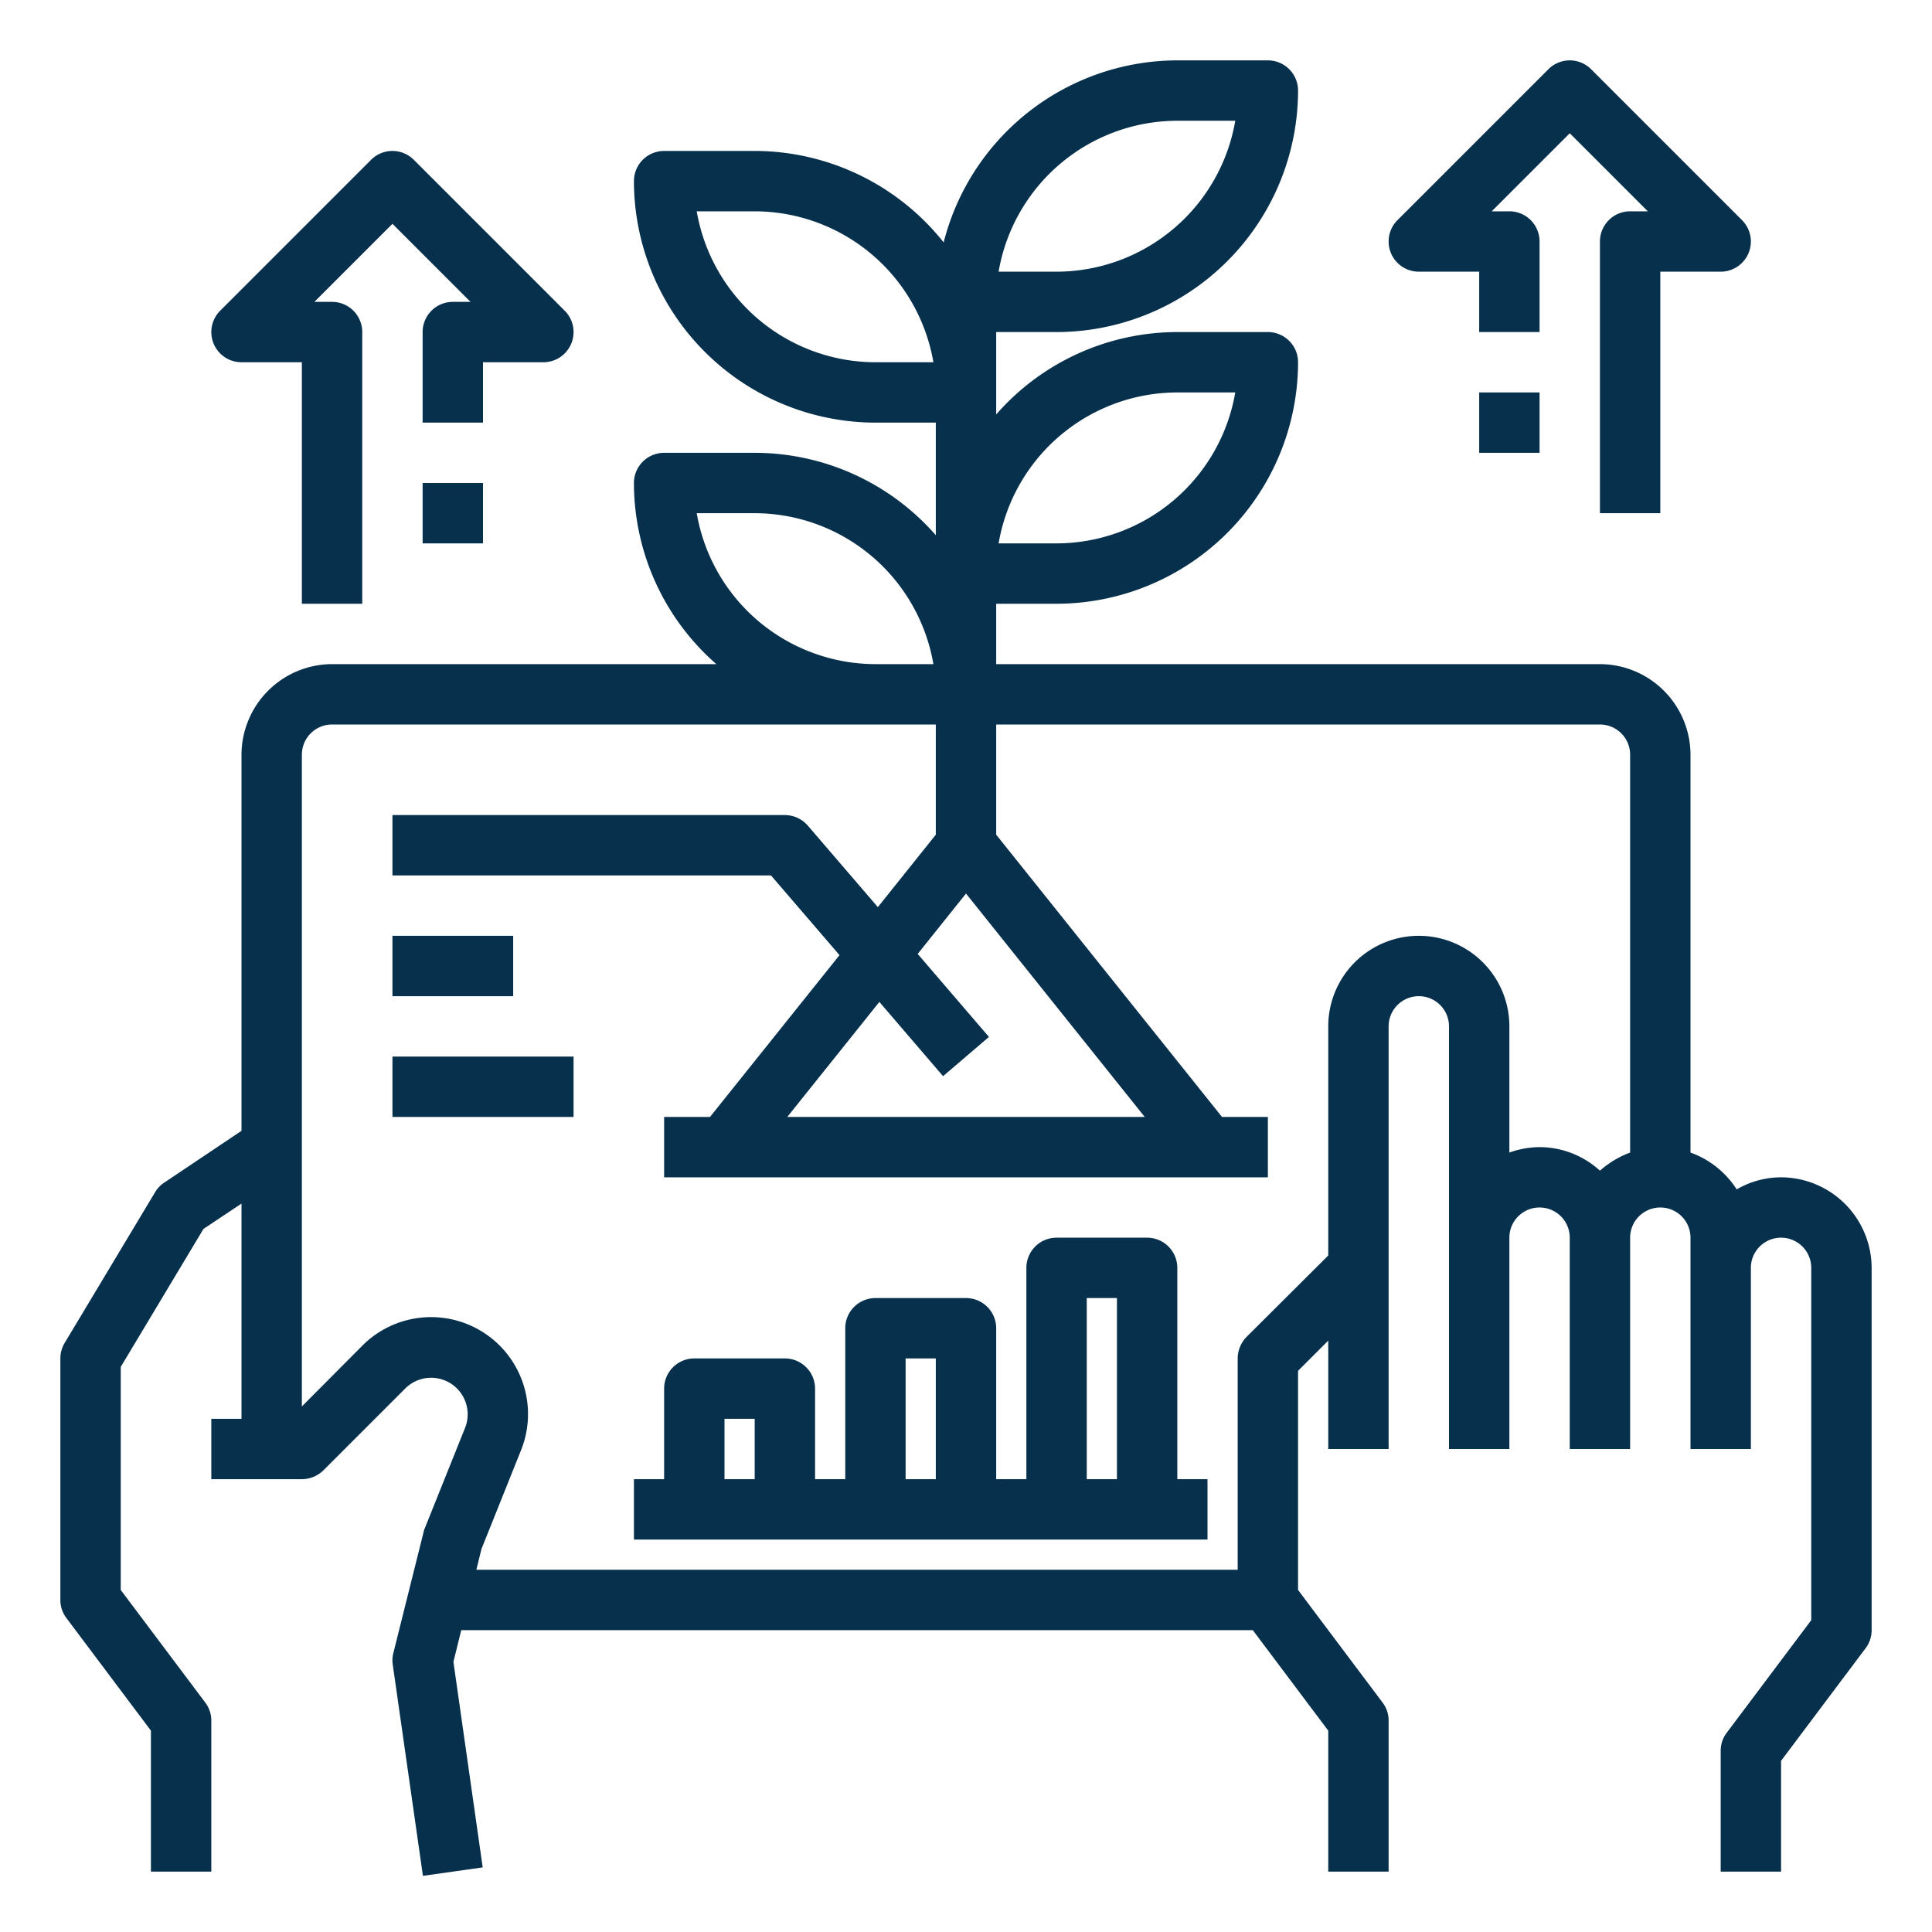
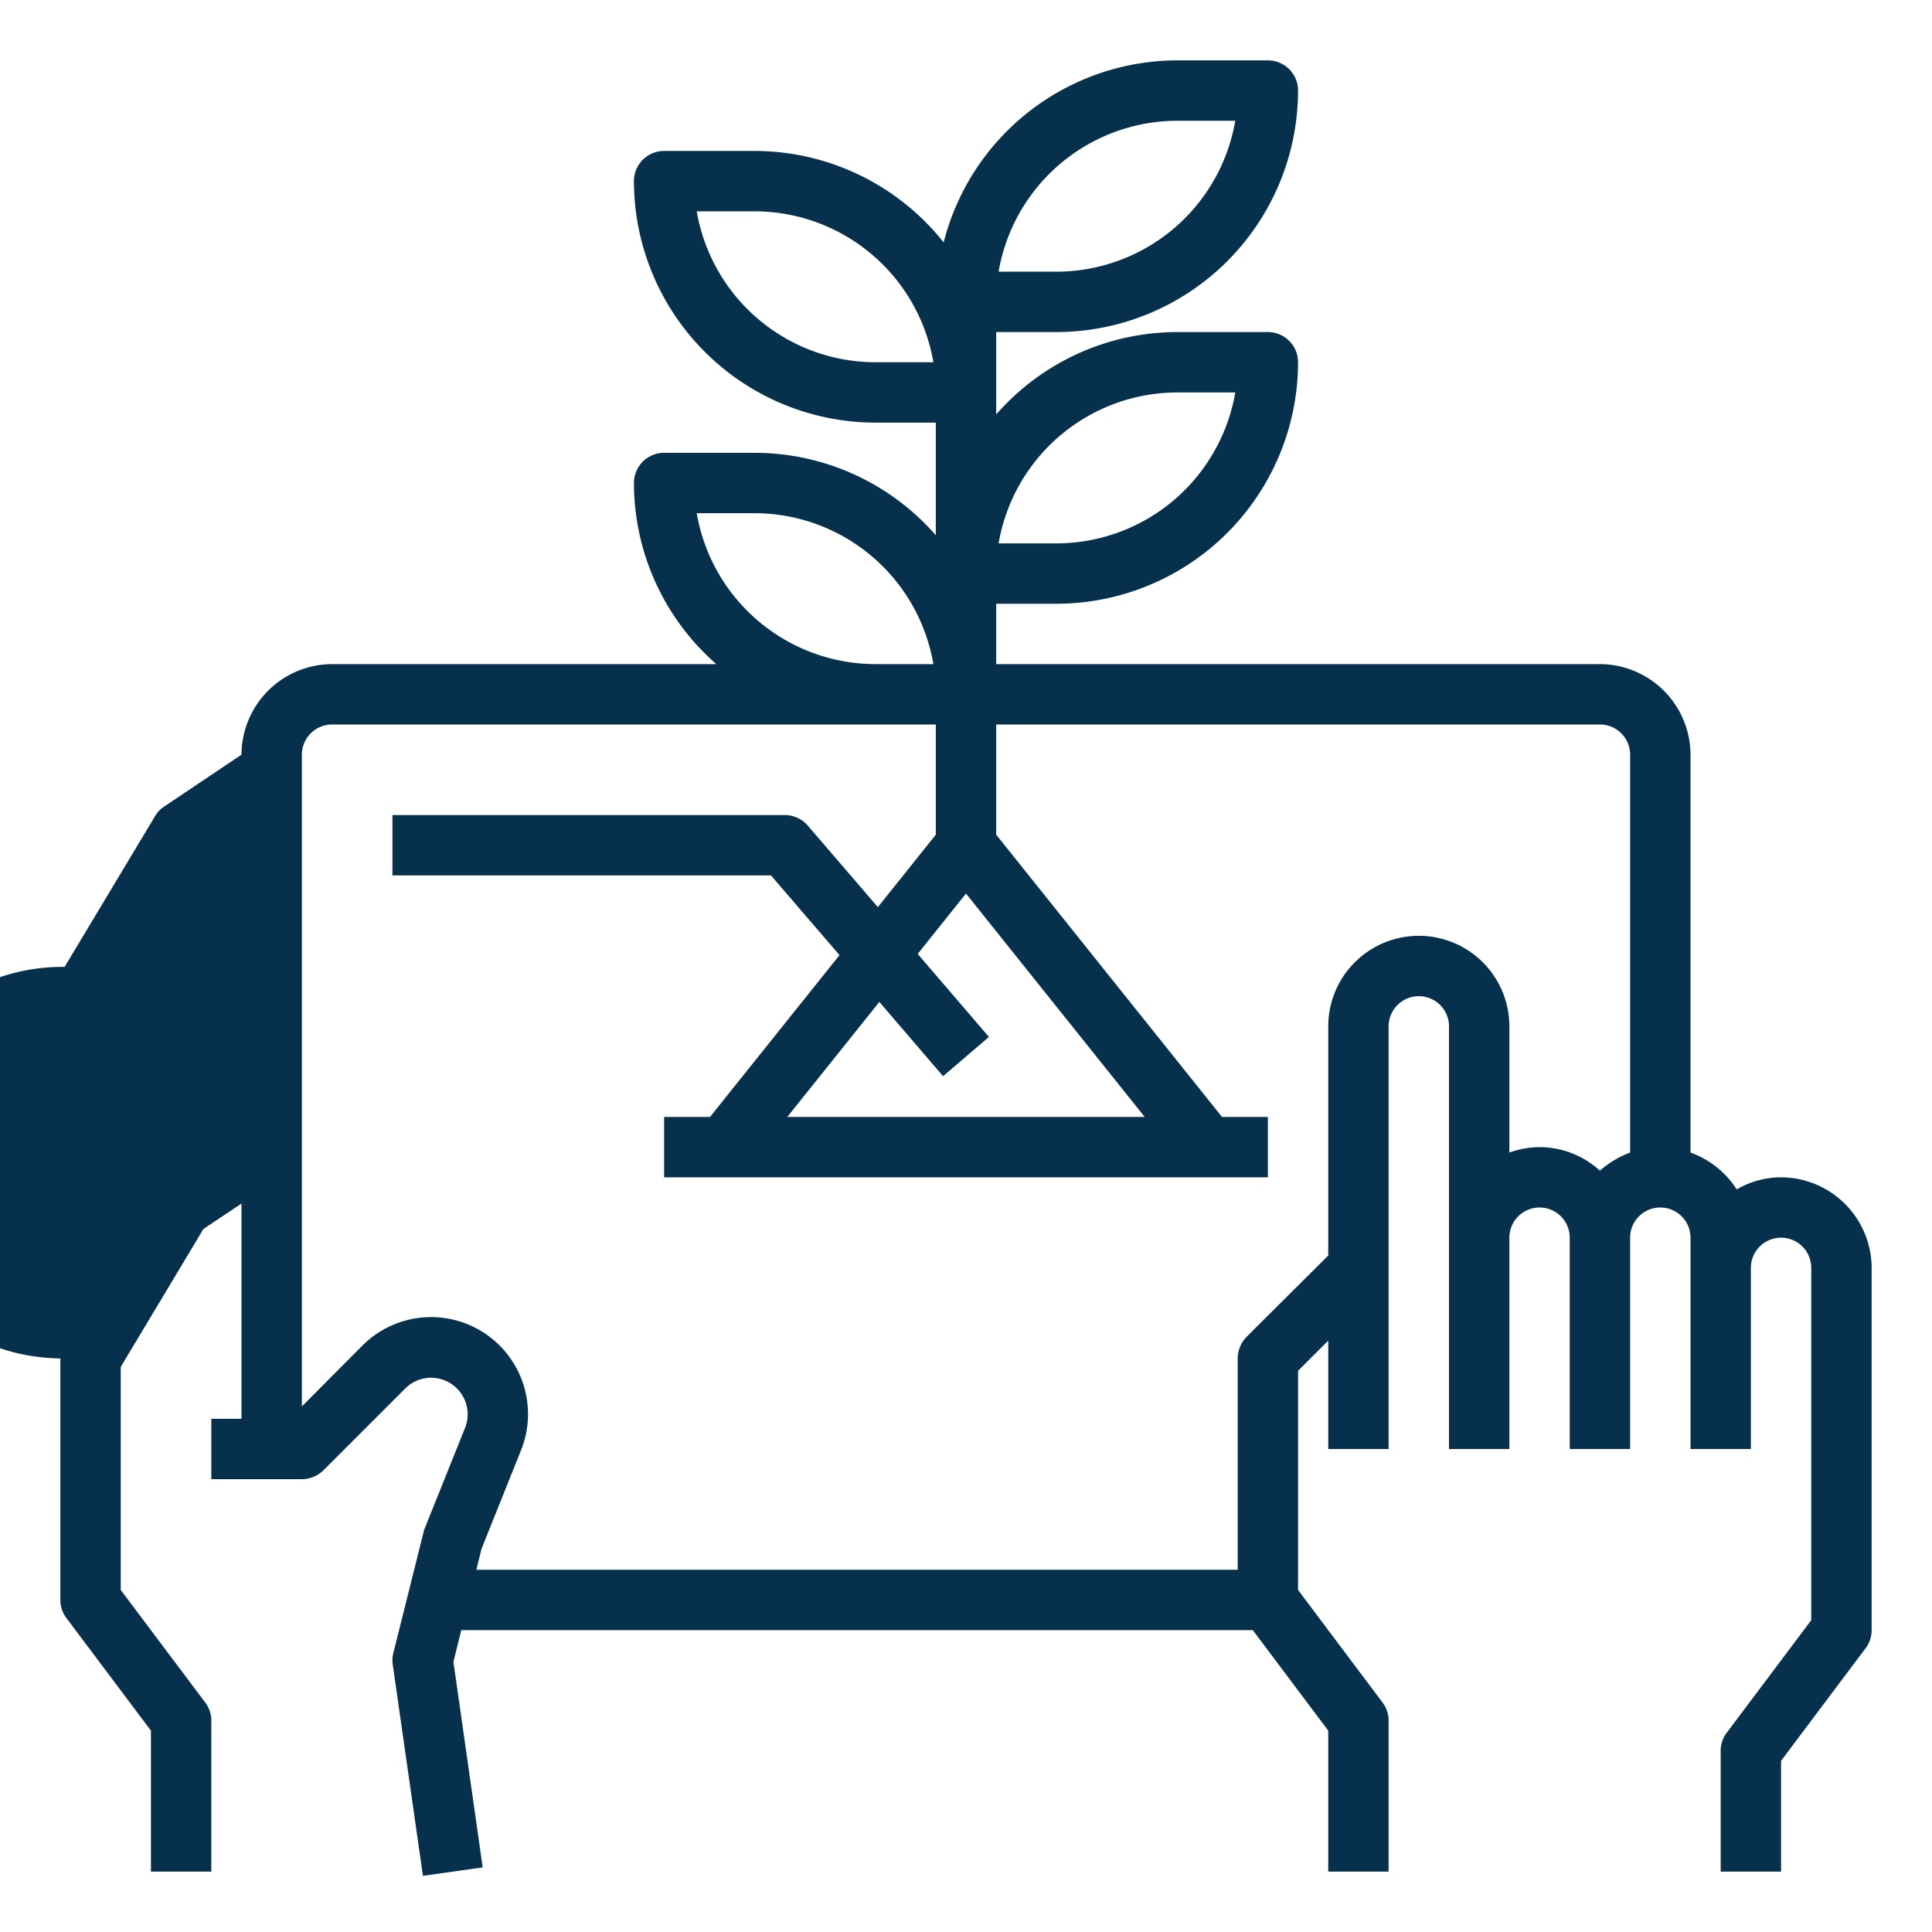
<svg xmlns="http://www.w3.org/2000/svg" width="512" height="512" x="0" y="0" viewBox="0 0 64 64" style="enable-background:new 0 0 512 512" xml:space="preserve" class="">
  <g>
-     <path d="M59 39a2.942 2.942 0 0 0-1.47.4A3.032 3.032 0 0 0 56 38.18V25a3.009 3.009 0 0 0-3-3H33v-2h2a8.011 8.011 0 0 0 8-8 1 1 0 0 0-1-1h-3a7.974 7.974 0 0 0-6 2.73V11h2a8.011 8.011 0 0 0 8-8 1 1 0 0 0-1-1h-3a8 8 0 0 0-7.74 6.03A8.008 8.008 0 0 0 25 5h-3a1 1 0 0 0-1 1 8.011 8.011 0 0 0 8 8h2v3.73A7.974 7.974 0 0 0 25 15h-3a1 1 0 0 0-1 1 7.974 7.974 0 0 0 2.73 6H11a3.009 3.009 0 0 0-3 3v12.46l-2.55 1.71a.949.949 0 0 0-.31.32l-3 5A1 1 0 0 0 2 45v8a.984.984 0 0 0 .2.6L5 57.33V62h2v-5a.984.984 0 0 0-.2-.6L4 52.67v-7.39l2.74-4.57L8 39.87V47H7v2h3a1.033 1.033 0 0 0 .71-.29l2.72-2.72a1.211 1.211 0 0 1 1.98 1.3l-1.34 3.34a.5.5 0 0 0-.04.13l-1 4a.966.966 0 0 0-.02.38l1 7 1.98-.28-.97-6.81.26-1.05H41.5l2.5 3.33V62h2v-5a.984.984 0 0 0-.2-.6L43 52.67v-7.26l1-1V48h2V34a1 1 0 0 1 2 0v14h2v-7a1 1 0 0 1 2 0v7h2v-7a1 1 0 0 1 2 0v7h2v-6a1 1 0 0 1 2 0v11.67l-2.8 3.73a.984.984 0 0 0-.2.6v4h2v-3.67l2.8-3.73a.984.984 0 0 0 .2-.6V42a3.009 3.009 0 0 0-3-3ZM39 13h1.92A6.017 6.017 0 0 1 35 18h-1.92A6.017 6.017 0 0 1 39 13Zm0-9h1.92A6.017 6.017 0 0 1 35 9h-1.92A6.017 6.017 0 0 1 39 4Zm-10 8a6.017 6.017 0 0 1-5.92-5H25a6.017 6.017 0 0 1 5.92 5Zm3 17.6 5.92 7.4H26.08l3.05-3.81 2.11 2.46 1.52-1.3-2.36-2.75ZM23.08 17H25a6.017 6.017 0 0 1 5.92 5H29a6.017 6.017 0 0 1-5.92-5ZM54 38.18a3.174 3.174 0 0 0-1 .6 2.974 2.974 0 0 0-2-.78 3 3 0 0 0-1 .18V34a3 3 0 0 0-6 0v7.59l-2.71 2.7A1.033 1.033 0 0 0 41 45v7H15.78l.17-.69 1.31-3.27a3.212 3.212 0 0 0-5.25-3.47L10 46.59V25a1 1 0 0 1 1-1h20v3.65l-1.92 2.4-2.32-2.7A1.011 1.011 0 0 0 26 27H13v2h12.54l2.27 2.64L23.52 37H22v2h20v-2h-1.52L33 27.65V24h20a1 1 0 0 1 1 1Z" fill="#06304c" opacity="1" data-original="#000000" class="" />
-     <path d="M13 31h4v2h-4zM13 35h6v2h-6zM39 49v-7a1 1 0 0 0-1-1h-3a1 1 0 0 0-1 1v7h-1v-5a1 1 0 0 0-1-1h-3a1 1 0 0 0-1 1v5h-1v-3a1 1 0 0 0-1-1h-3a1 1 0 0 0-1 1v3h-1v2h19v-2Zm-14 0h-1v-2h1Zm6 0h-1v-4h1Zm6 0h-1v-6h1ZM49 13h2v2h-2z" fill="#06304c" opacity="1" data-original="#000000" class="" />
-     <path d="M47 9h2v2h2V8a1 1 0 0 0-1-1h-.586L52 4.414 54.586 7H54a1 1 0 0 0-1 1v9h2V9h2a1 1 0 0 0 .707-1.707l-5-5a1 1 0 0 0-1.414 0l-5 5A1 1 0 0 0 47 9ZM14 16h2v2h-2z" fill="#06304c" opacity="1" data-original="#000000" class="" />
-     <path d="M8 12h2v8h2v-9a1 1 0 0 0-1-1h-.586L13 7.414 15.586 10H15a1 1 0 0 0-1 1v3h2v-2h2a1 1 0 0 0 .707-1.707l-5-5a1 1 0 0 0-1.414 0l-5 5A1 1 0 0 0 8 12Z" fill="#06304c" opacity="1" data-original="#000000" class="" />
+     <path d="M59 39a2.942 2.942 0 0 0-1.47.4A3.032 3.032 0 0 0 56 38.18V25a3.009 3.009 0 0 0-3-3H33v-2h2a8.011 8.011 0 0 0 8-8 1 1 0 0 0-1-1h-3a7.974 7.974 0 0 0-6 2.73V11h2a8.011 8.011 0 0 0 8-8 1 1 0 0 0-1-1h-3a8 8 0 0 0-7.74 6.03A8.008 8.008 0 0 0 25 5h-3a1 1 0 0 0-1 1 8.011 8.011 0 0 0 8 8h2v3.73A7.974 7.974 0 0 0 25 15h-3a1 1 0 0 0-1 1 7.974 7.974 0 0 0 2.73 6H11a3.009 3.009 0 0 0-3 3l-2.55 1.71a.949.949 0 0 0-.31.32l-3 5A1 1 0 0 0 2 45v8a.984.984 0 0 0 .2.6L5 57.33V62h2v-5a.984.984 0 0 0-.2-.6L4 52.67v-7.39l2.74-4.57L8 39.87V47H7v2h3a1.033 1.033 0 0 0 .71-.29l2.72-2.72a1.211 1.211 0 0 1 1.98 1.3l-1.34 3.34a.5.5 0 0 0-.04.13l-1 4a.966.966 0 0 0-.02.38l1 7 1.98-.28-.97-6.81.26-1.05H41.5l2.5 3.33V62h2v-5a.984.984 0 0 0-.2-.6L43 52.67v-7.26l1-1V48h2V34a1 1 0 0 1 2 0v14h2v-7a1 1 0 0 1 2 0v7h2v-7a1 1 0 0 1 2 0v7h2v-6a1 1 0 0 1 2 0v11.67l-2.8 3.73a.984.984 0 0 0-.2.6v4h2v-3.67l2.8-3.73a.984.984 0 0 0 .2-.6V42a3.009 3.009 0 0 0-3-3ZM39 13h1.92A6.017 6.017 0 0 1 35 18h-1.92A6.017 6.017 0 0 1 39 13Zm0-9h1.92A6.017 6.017 0 0 1 35 9h-1.92A6.017 6.017 0 0 1 39 4Zm-10 8a6.017 6.017 0 0 1-5.92-5H25a6.017 6.017 0 0 1 5.92 5Zm3 17.6 5.92 7.4H26.08l3.05-3.81 2.11 2.46 1.52-1.3-2.36-2.75ZM23.08 17H25a6.017 6.017 0 0 1 5.92 5H29a6.017 6.017 0 0 1-5.92-5ZM54 38.18a3.174 3.174 0 0 0-1 .6 2.974 2.974 0 0 0-2-.78 3 3 0 0 0-1 .18V34a3 3 0 0 0-6 0v7.59l-2.71 2.7A1.033 1.033 0 0 0 41 45v7H15.78l.17-.69 1.31-3.27a3.212 3.212 0 0 0-5.25-3.47L10 46.59V25a1 1 0 0 1 1-1h20v3.65l-1.92 2.4-2.32-2.7A1.011 1.011 0 0 0 26 27H13v2h12.54l2.27 2.64L23.52 37H22v2h20v-2h-1.52L33 27.65V24h20a1 1 0 0 1 1 1Z" fill="#06304c" opacity="1" data-original="#000000" class="" />
  </g>
</svg>